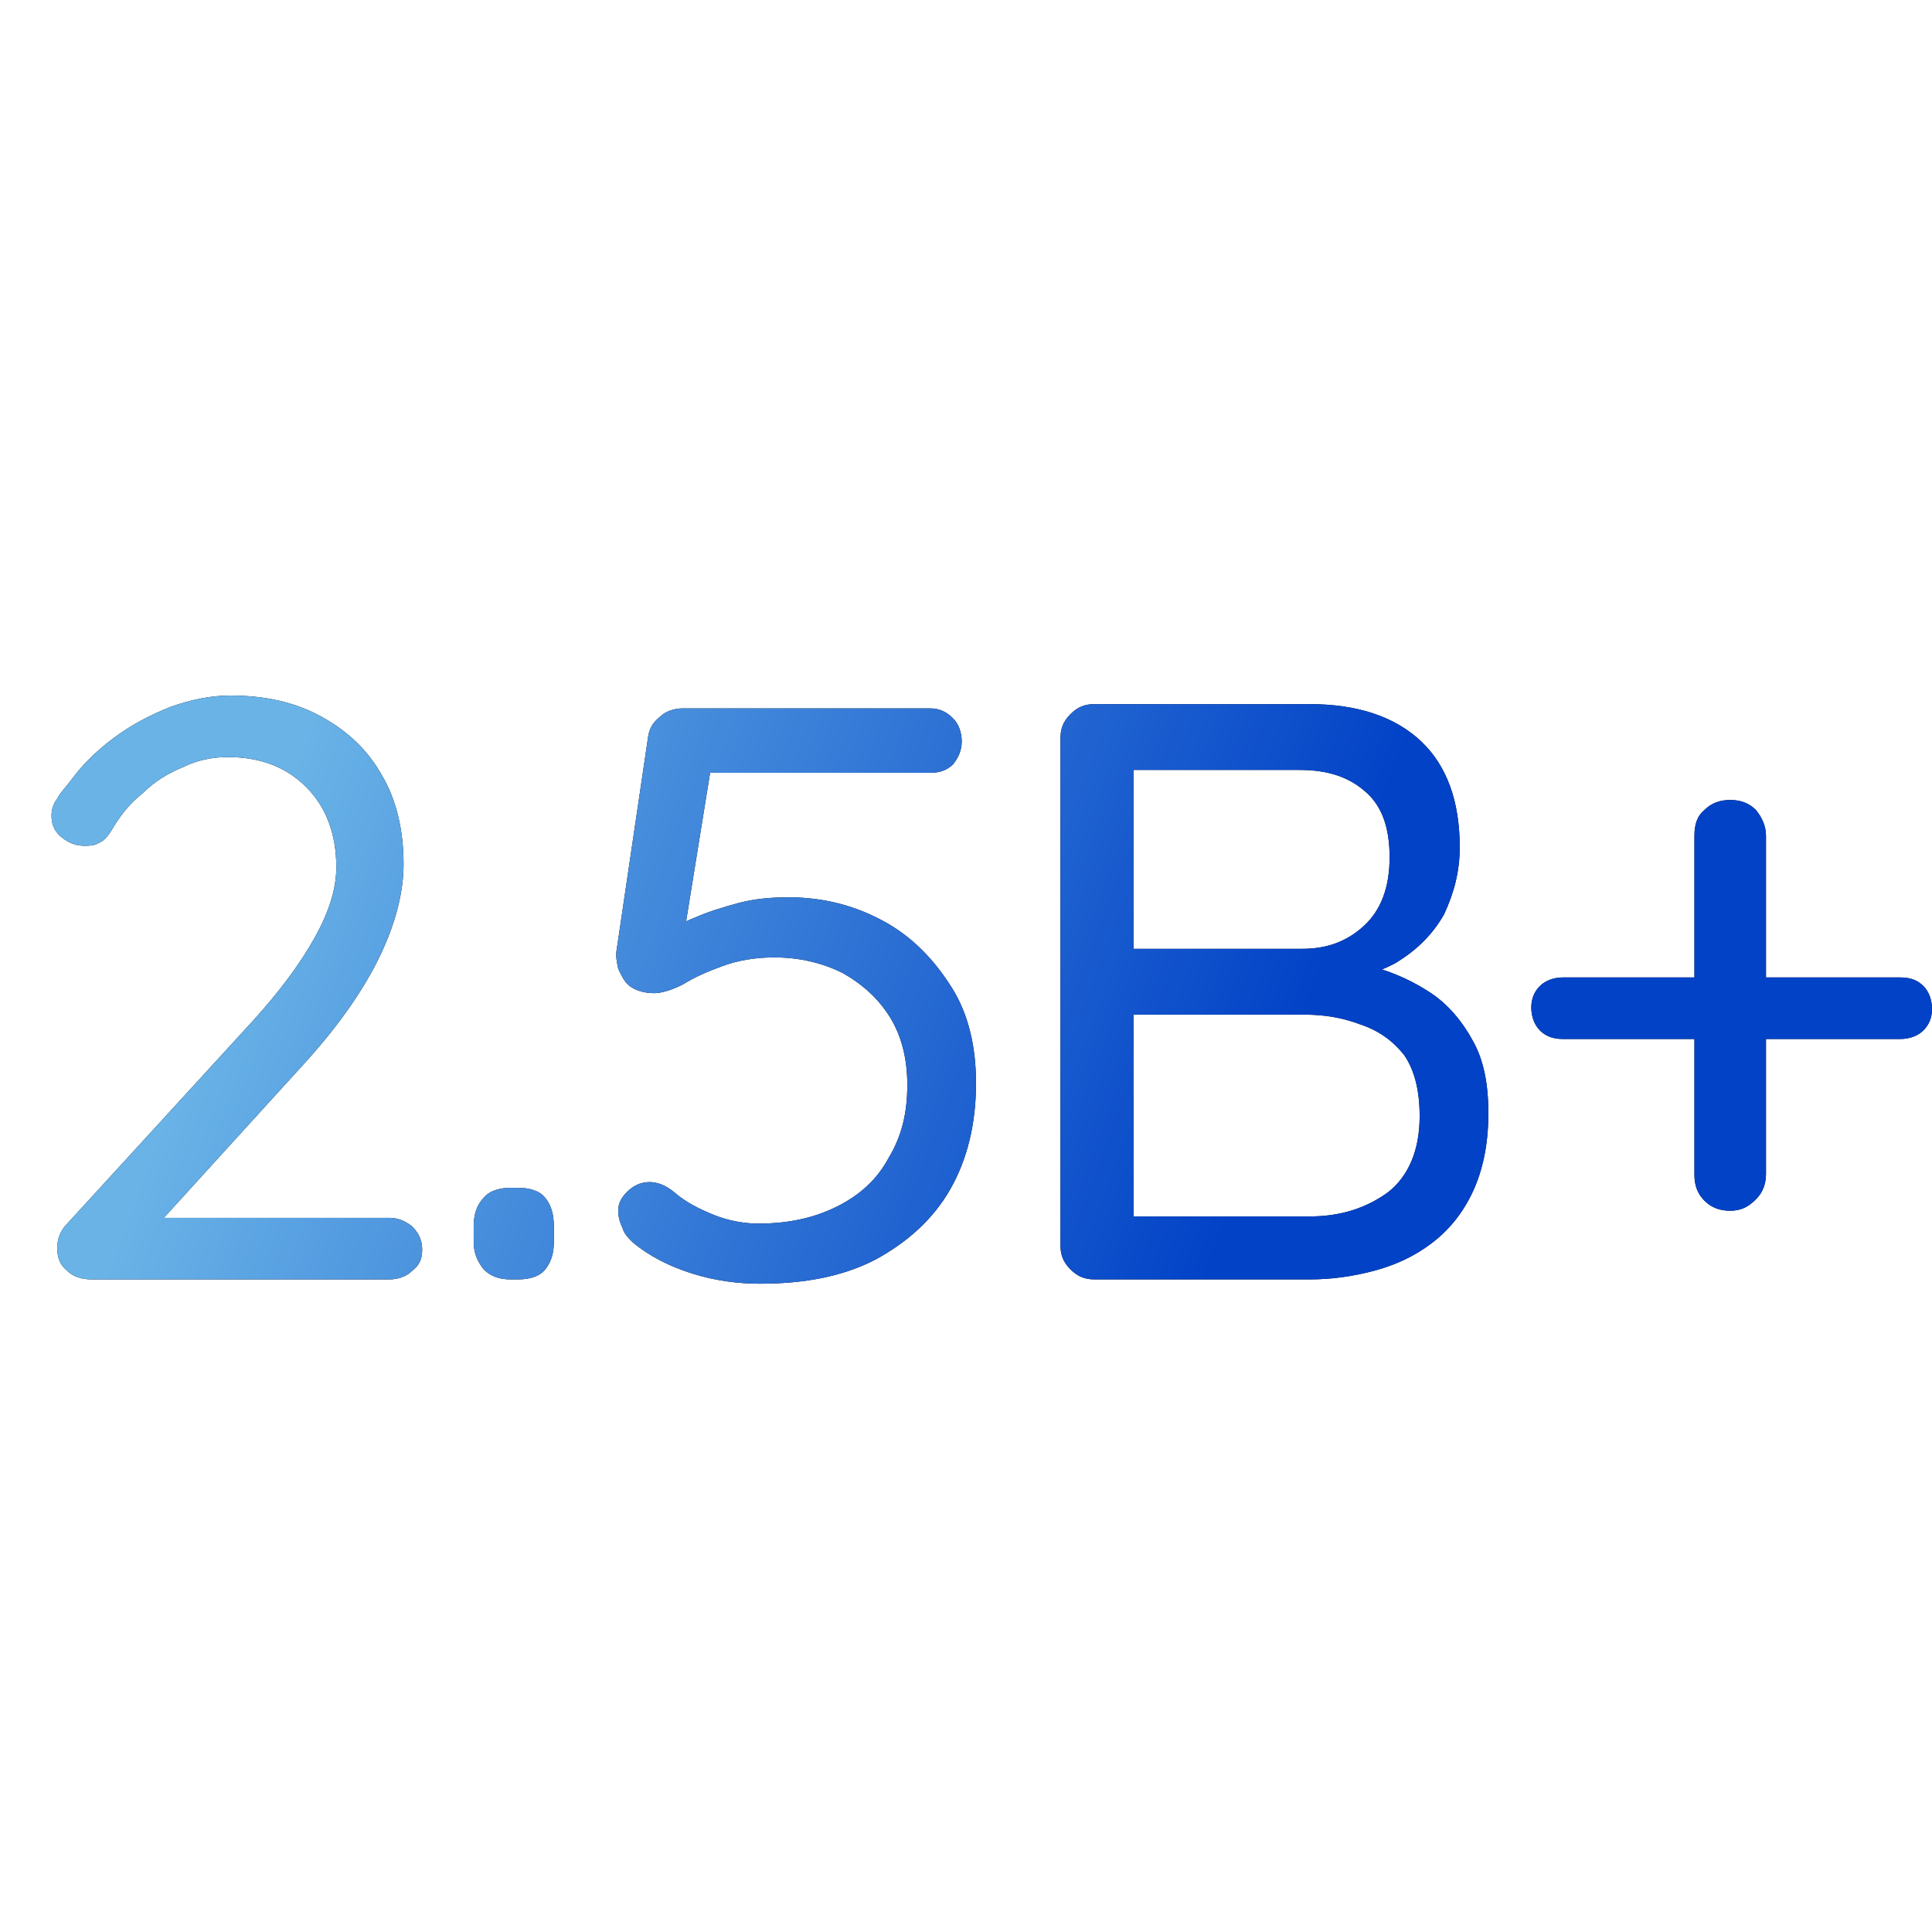
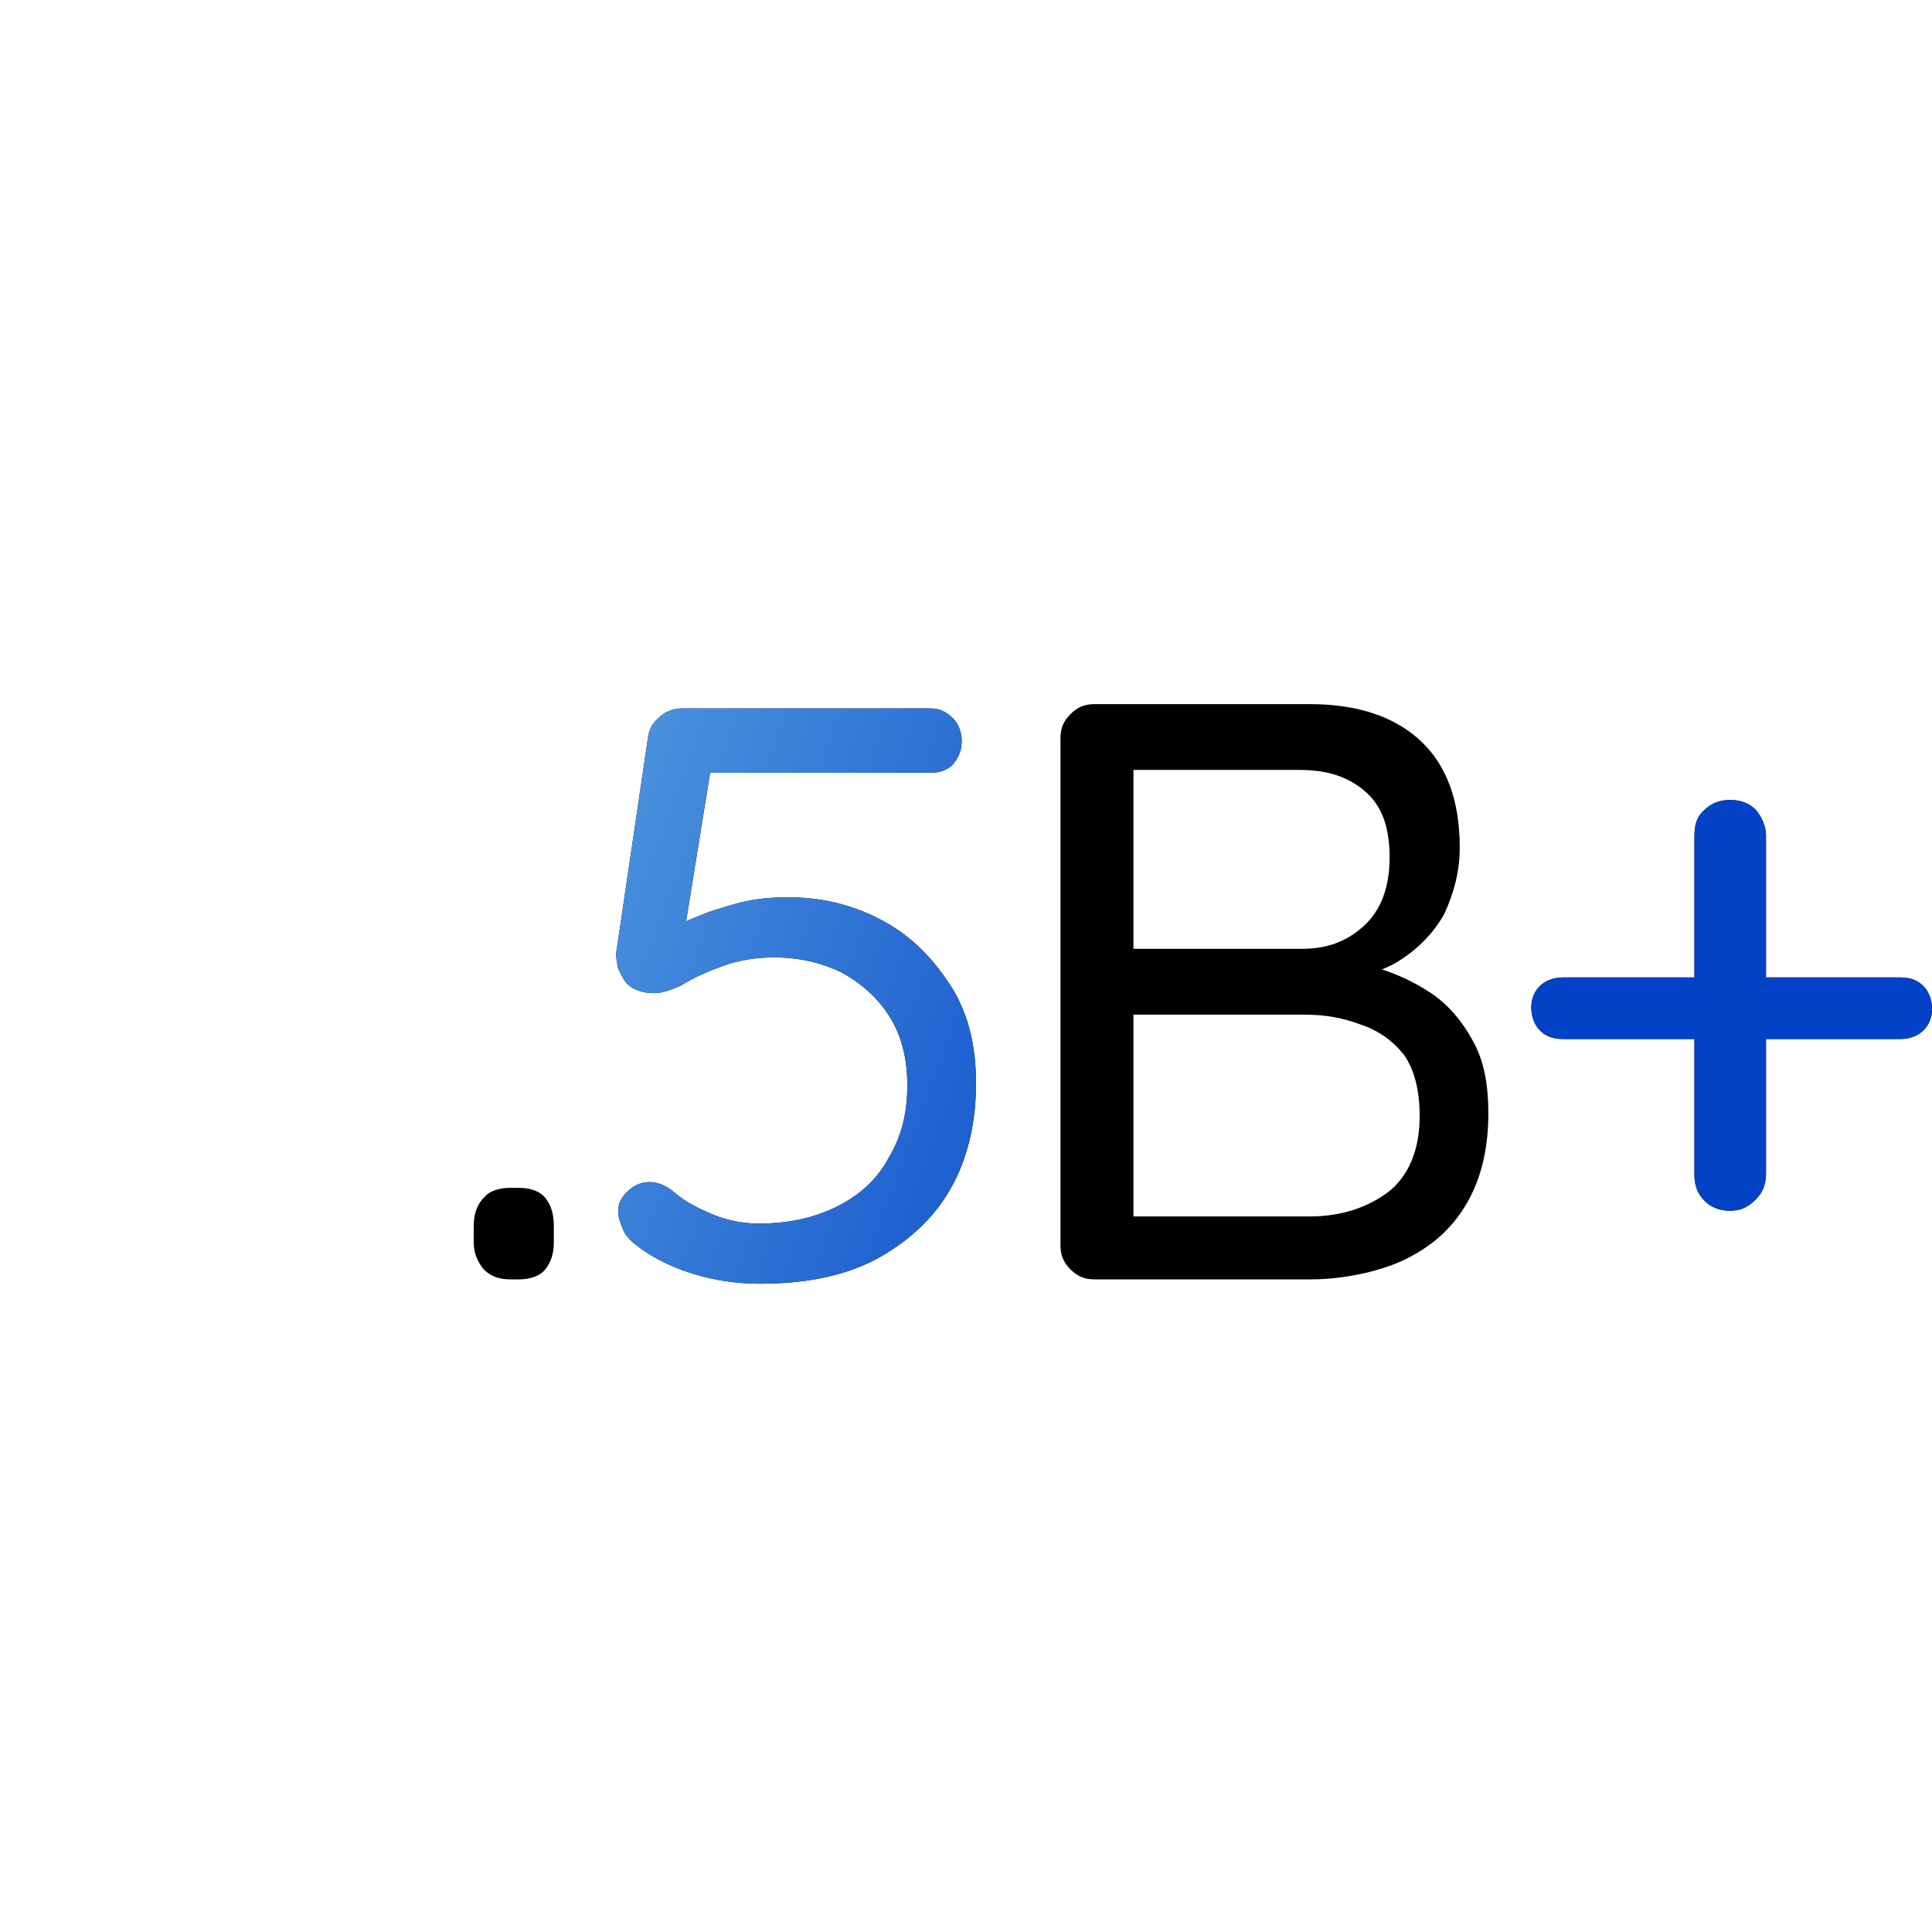
<svg xmlns="http://www.w3.org/2000/svg" version="1.1" id="圖層_1" x="0px" y="0px" viewBox="0 0 135 135" style="enable-background:new 0 0 135 135;" xml:space="preserve">
  <style type="text/css">
	.st0{fill:url(#SVGID_1_);}
	.st1{fill:url(#SVGID_2_);}
	.st2{fill:url(#SVGID_3_);}
	.st3{fill:url(#SVGID_4_);}
	.st4{fill:url(#SVGID_5_);}
</style>
  <g>
    <g>
      <g>
-         <path d="M27.2,85.1c0.6,0,1.1,0.2,1.6,0.6c0.4,0.4,0.7,0.9,0.7,1.6s-0.2,1.1-0.7,1.5c-0.4,0.4-1,0.6-1.6,0.6H6.4     c-0.7,0-1.3-0.2-1.7-0.6C4.2,88.4,4,87.9,4,87.2c0-0.6,0.2-1.2,0.7-1.7l13-14.2c1.9-2.1,3.3-4,4.3-5.8c1-1.8,1.5-3.4,1.5-4.9     c0-2.3-0.7-4.2-2.1-5.6c-1.4-1.4-3.2-2.1-5.5-2.1c-1,0-2.1,0.2-3.1,0.7c-1,0.4-2,1-2.8,1.8C9,56.2,8.4,57,7.8,58     c-0.3,0.5-0.6,0.8-0.9,0.9c-0.3,0.2-0.7,0.2-1,0.2c-0.6,0-1.1-0.2-1.6-0.6c-0.5-0.4-0.7-0.9-0.7-1.5c0-0.4,0.1-0.8,0.4-1.2     c0.2-0.4,0.6-0.8,0.9-1.2c0.8-1.1,1.8-2.1,3-3c1.2-0.9,2.5-1.6,4-2.2c1.4-0.5,2.8-0.8,4.2-0.8c2.5,0,4.6,0.5,6.4,1.5     c1.8,1,3.2,2.3,4.2,4.1c1,1.7,1.5,3.8,1.5,6.2c0,2-0.6,4.3-1.8,6.7c-1.2,2.4-3,4.9-5.4,7.5L10.9,85.7l-0.6-0.6H27.2z" />
        <path d="M35.7,89.4c-0.8,0-1.4-0.2-1.9-0.7c-0.4-0.5-0.7-1.1-0.7-1.9v-1.1c0-0.8,0.2-1.5,0.7-2c0.4-0.5,1.1-0.7,1.9-0.7h0.5     c0.8,0,1.5,0.2,1.9,0.7c0.4,0.5,0.6,1.1,0.6,2v1.1c0,0.8-0.2,1.4-0.6,1.9c-0.4,0.5-1.1,0.7-1.9,0.7H35.7z" />
        <path d="M53.1,89.7c-1.5,0-3.1-0.2-4.7-0.7c-1.6-0.5-3-1.2-4.2-2.2c-0.3-0.3-0.6-0.6-0.7-1c-0.2-0.4-0.3-0.8-0.3-1.2     c0-0.5,0.2-0.9,0.6-1.3c0.4-0.4,0.9-0.7,1.6-0.7c0.5,0,1.1,0.2,1.7,0.7c0.8,0.7,1.8,1.2,2.8,1.6c1,0.4,2.1,0.6,3.1,0.6     c2.1,0,3.9-0.4,5.5-1.2c1.6-0.8,2.8-1.9,3.6-3.4c0.9-1.5,1.3-3.1,1.3-5.1c0-1.8-0.4-3.4-1.2-4.7c-0.8-1.3-1.9-2.3-3.3-3.1     c-1.4-0.7-3-1.1-4.8-1.1c-1.3,0-2.5,0.2-3.6,0.6c-1.1,0.4-2,0.8-2.8,1.3c-0.8,0.4-1.5,0.6-2,0.6c-0.7,0-1.3-0.2-1.7-0.5     c-0.4-0.3-0.6-0.8-0.8-1.2c-0.1-0.5-0.2-0.9-0.1-1.4l2.2-14.9c0.1-0.5,0.3-0.9,0.8-1.3c0.4-0.4,1-0.6,1.6-0.6H65     c0.6,0,1.1,0.2,1.6,0.7c0.4,0.4,0.6,1,0.6,1.6c0,0.6-0.2,1.1-0.6,1.6c-0.4,0.4-0.9,0.6-1.6,0.6H49.1l0.6-0.5l-2.1,13l-0.9-1.3     c0.4-0.4,1.1-0.8,1.9-1.1c0.9-0.4,1.9-0.7,3-1c1.1-0.3,2.3-0.4,3.5-0.4c2.5,0,4.7,0.6,6.7,1.7c2,1.1,3.5,2.7,4.7,4.6     s1.7,4.2,1.7,6.7c0,2.8-0.6,5.3-1.8,7.4c-1.2,2.1-3,3.7-5.2,4.9C58.9,89.2,56.2,89.7,53.1,89.7z" />
        <path d="M91.5,49.2c3.4,0,6,0.9,7.8,2.6c1.8,1.7,2.7,4.2,2.7,7.4c0,1.7-0.4,3.2-1.1,4.7c-0.8,1.4-1.9,2.5-3.4,3.4     c-1.5,0.8-3.3,1.3-5.5,1.4L92,67c1.3,0,2.7,0.2,4.1,0.6c1.4,0.4,2.7,1,3.9,1.8c1.2,0.8,2.2,2,2.9,3.3c0.8,1.4,1.1,3.1,1.1,5.1     c0,2.2-0.4,4-1.1,5.5c-0.7,1.5-1.7,2.7-2.9,3.6c-1.2,0.9-2.5,1.5-4,1.9c-1.5,0.4-3,0.6-4.5,0.6H76.5c-0.7,0-1.2-0.2-1.7-0.7     c-0.5-0.5-0.7-1-0.7-1.7V51.6c0-0.7,0.2-1.2,0.7-1.7c0.5-0.5,1-0.7,1.7-0.7H91.5z M90.8,53.8H78.5l0.7-1V67l-0.6-0.7h12.4     c1.7,0,3.1-0.5,4.3-1.6c1.2-1.1,1.8-2.7,1.8-4.8c0-2-0.5-3.5-1.6-4.5C94.3,54.3,92.8,53.8,90.8,53.8z M91.2,70.9H78.8l0.4-0.4v15     L78.7,85h12.8c2.2,0,4-0.6,5.5-1.7c1.4-1.1,2.2-2.9,2.2-5.3c0-1.9-0.4-3.3-1.1-4.3c-0.8-1-1.8-1.7-3-2.1     C93.8,71.1,92.5,70.9,91.2,70.9z" />
        <path d="M109.2,72.6c-0.7,0-1.2-0.2-1.6-0.6c-0.4-0.4-0.6-1-0.6-1.6c0-0.6,0.2-1.1,0.6-1.5c0.4-0.4,1-0.6,1.6-0.6h23.6     c0.7,0,1.2,0.2,1.6,0.6c0.4,0.4,0.6,1,0.6,1.6c0,0.6-0.2,1.1-0.6,1.5c-0.4,0.4-1,0.6-1.6,0.6H109.2z M120.9,84.6     c-0.7,0-1.3-0.2-1.8-0.7c-0.5-0.5-0.7-1.1-0.7-1.8V58.4c0-0.8,0.2-1.4,0.7-1.8c0.5-0.5,1.1-0.7,1.8-0.7s1.3,0.2,1.8,0.7     c0.4,0.5,0.7,1.1,0.7,1.8V82c0,0.7-0.2,1.3-0.7,1.8C122.2,84.3,121.7,84.6,120.9,84.6z" />
      </g>
    </g>
    <g>
      <linearGradient id="SVGID_1_" gradientUnits="userSpaceOnUse" x1="19.514" y1="56.22" x2="87.264" y2="81.46">
        <stop offset="0" style="stop-color:#69B3E7" />
        <stop offset="1" style="stop-color:#0242C7" />
      </linearGradient>
-       <path class="st0" d="M27.2,85.1c0.6,0,1.1,0.2,1.6,0.6c0.4,0.4,0.7,0.9,0.7,1.6s-0.2,1.1-0.7,1.5c-0.4,0.4-1,0.6-1.6,0.6H6.4    c-0.7,0-1.3-0.2-1.7-0.6C4.2,88.4,4,87.9,4,87.2c0-0.6,0.2-1.2,0.7-1.7l13-14.2c1.9-2.1,3.3-4,4.3-5.8c1-1.8,1.5-3.4,1.5-4.9    c0-2.3-0.7-4.2-2.1-5.6c-1.4-1.4-3.2-2.1-5.5-2.1c-1,0-2.1,0.2-3.1,0.7c-1,0.4-2,1-2.8,1.8C9,56.2,8.4,57,7.8,58    c-0.3,0.5-0.6,0.8-0.9,0.9c-0.3,0.2-0.7,0.2-1,0.2c-0.6,0-1.1-0.2-1.6-0.6c-0.5-0.4-0.7-0.9-0.7-1.5c0-0.4,0.1-0.8,0.4-1.2    c0.2-0.4,0.6-0.8,0.9-1.2c0.8-1.1,1.8-2.1,3-3c1.2-0.9,2.5-1.6,4-2.2c1.4-0.5,2.8-0.8,4.2-0.8c2.5,0,4.6,0.5,6.4,1.5    c1.8,1,3.2,2.3,4.2,4.1c1,1.7,1.5,3.8,1.5,6.2c0,2-0.6,4.3-1.8,6.7c-1.2,2.4-3,4.9-5.4,7.5L10.9,85.7l-0.6-0.6H27.2z" />
      <linearGradient id="SVGID_2_" gradientUnits="userSpaceOnUse" x1="19.514" y1="56.22" x2="87.264" y2="81.46">
        <stop offset="0" style="stop-color:#69B3E7" />
        <stop offset="1" style="stop-color:#0242C7" />
      </linearGradient>
-       <path class="st1" d="M35.7,89.4c-0.8,0-1.4-0.2-1.9-0.7c-0.4-0.5-0.7-1.1-0.7-1.9v-1.1c0-0.8,0.2-1.5,0.7-2    c0.4-0.5,1.1-0.7,1.9-0.7h0.5c0.8,0,1.5,0.2,1.9,0.7c0.4,0.5,0.6,1.1,0.6,2v1.1c0,0.8-0.2,1.4-0.6,1.9c-0.4,0.5-1.1,0.7-1.9,0.7    H35.7z" />
      <linearGradient id="SVGID_3_" gradientUnits="userSpaceOnUse" x1="19.514" y1="56.22" x2="87.264" y2="81.46">
        <stop offset="0" style="stop-color:#69B3E7" />
        <stop offset="1" style="stop-color:#0242C7" />
      </linearGradient>
      <path class="st2" d="M53.1,89.7c-1.5,0-3.1-0.2-4.7-0.7c-1.6-0.5-3-1.2-4.2-2.2c-0.3-0.3-0.6-0.6-0.7-1c-0.2-0.4-0.3-0.8-0.3-1.2    c0-0.5,0.2-0.9,0.6-1.3c0.4-0.4,0.9-0.7,1.6-0.7c0.5,0,1.1,0.2,1.7,0.7c0.8,0.7,1.8,1.2,2.8,1.6c1,0.4,2.1,0.6,3.1,0.6    c2.1,0,3.9-0.4,5.5-1.2c1.6-0.8,2.8-1.9,3.6-3.4c0.9-1.5,1.3-3.1,1.3-5.1c0-1.8-0.4-3.4-1.2-4.7c-0.8-1.3-1.9-2.3-3.3-3.1    c-1.4-0.7-3-1.1-4.8-1.1c-1.3,0-2.5,0.2-3.6,0.6c-1.1,0.4-2,0.8-2.8,1.3c-0.8,0.4-1.5,0.6-2,0.6c-0.7,0-1.3-0.2-1.7-0.5    c-0.4-0.3-0.6-0.8-0.8-1.2c-0.1-0.5-0.2-0.9-0.1-1.4l2.2-14.9c0.1-0.5,0.3-0.9,0.8-1.3c0.4-0.4,1-0.6,1.6-0.6H65    c0.6,0,1.1,0.2,1.6,0.7c0.4,0.4,0.6,1,0.6,1.6c0,0.6-0.2,1.1-0.6,1.6c-0.4,0.4-0.9,0.6-1.6,0.6H49.1l0.6-0.5l-2.1,13l-0.9-1.3    c0.4-0.4,1.1-0.8,1.9-1.1c0.9-0.4,1.9-0.7,3-1c1.1-0.3,2.3-0.4,3.5-0.4c2.5,0,4.7,0.6,6.7,1.7c2,1.1,3.5,2.7,4.7,4.6    s1.7,4.2,1.7,6.7c0,2.8-0.6,5.3-1.8,7.4c-1.2,2.1-3,3.7-5.2,4.9C58.9,89.2,56.2,89.7,53.1,89.7z" />
      <linearGradient id="SVGID_4_" gradientUnits="userSpaceOnUse" x1="19.514" y1="56.22" x2="87.264" y2="81.46">
        <stop offset="0" style="stop-color:#69B3E7" />
        <stop offset="1" style="stop-color:#0242C7" />
      </linearGradient>
-       <path class="st3" d="M91.5,49.2c3.4,0,6,0.9,7.8,2.6c1.8,1.7,2.7,4.2,2.7,7.4c0,1.7-0.4,3.2-1.1,4.7c-0.8,1.4-1.9,2.5-3.4,3.4    c-1.5,0.8-3.3,1.3-5.5,1.4L92,67c1.3,0,2.7,0.2,4.1,0.6c1.4,0.4,2.7,1,3.9,1.8c1.2,0.8,2.2,2,2.9,3.3c0.8,1.4,1.1,3.1,1.1,5.1    c0,2.2-0.4,4-1.1,5.5c-0.7,1.5-1.7,2.7-2.9,3.6c-1.2,0.9-2.5,1.5-4,1.9c-1.5,0.4-3,0.6-4.5,0.6H76.5c-0.7,0-1.2-0.2-1.7-0.7    c-0.5-0.5-0.7-1-0.7-1.7V51.6c0-0.7,0.2-1.2,0.7-1.7c0.5-0.5,1-0.7,1.7-0.7H91.5z M90.8,53.8H78.5l0.7-1V67l-0.6-0.7h12.4    c1.7,0,3.1-0.5,4.3-1.6c1.2-1.1,1.8-2.7,1.8-4.8c0-2-0.5-3.5-1.6-4.5C94.3,54.3,92.8,53.8,90.8,53.8z M91.2,70.9H78.8l0.4-0.4v15    L78.7,85h12.8c2.2,0,4-0.6,5.5-1.7c1.4-1.1,2.2-2.9,2.2-5.3c0-1.9-0.4-3.3-1.1-4.3c-0.8-1-1.8-1.7-3-2.1    C93.8,71.1,92.5,70.9,91.2,70.9z" />
      <linearGradient id="SVGID_5_" gradientUnits="userSpaceOnUse" x1="19.514" y1="56.22" x2="87.264" y2="81.46">
        <stop offset="0" style="stop-color:#69B3E7" />
        <stop offset="1" style="stop-color:#0242C7" />
      </linearGradient>
      <path class="st4" d="M109.2,72.6c-0.7,0-1.2-0.2-1.6-0.6c-0.4-0.4-0.6-1-0.6-1.6c0-0.6,0.2-1.1,0.6-1.5c0.4-0.4,1-0.6,1.6-0.6    h23.6c0.7,0,1.2,0.2,1.6,0.6c0.4,0.4,0.6,1,0.6,1.6c0,0.6-0.2,1.1-0.6,1.5c-0.4,0.4-1,0.6-1.6,0.6H109.2z M120.9,84.6    c-0.7,0-1.3-0.2-1.8-0.7c-0.5-0.5-0.7-1.1-0.7-1.8V58.4c0-0.8,0.2-1.4,0.7-1.8c0.5-0.5,1.1-0.7,1.8-0.7s1.3,0.2,1.8,0.7    c0.4,0.5,0.7,1.1,0.7,1.8V82c0,0.7-0.2,1.3-0.7,1.8C122.2,84.3,121.7,84.6,120.9,84.6z" />
    </g>
  </g>
</svg>